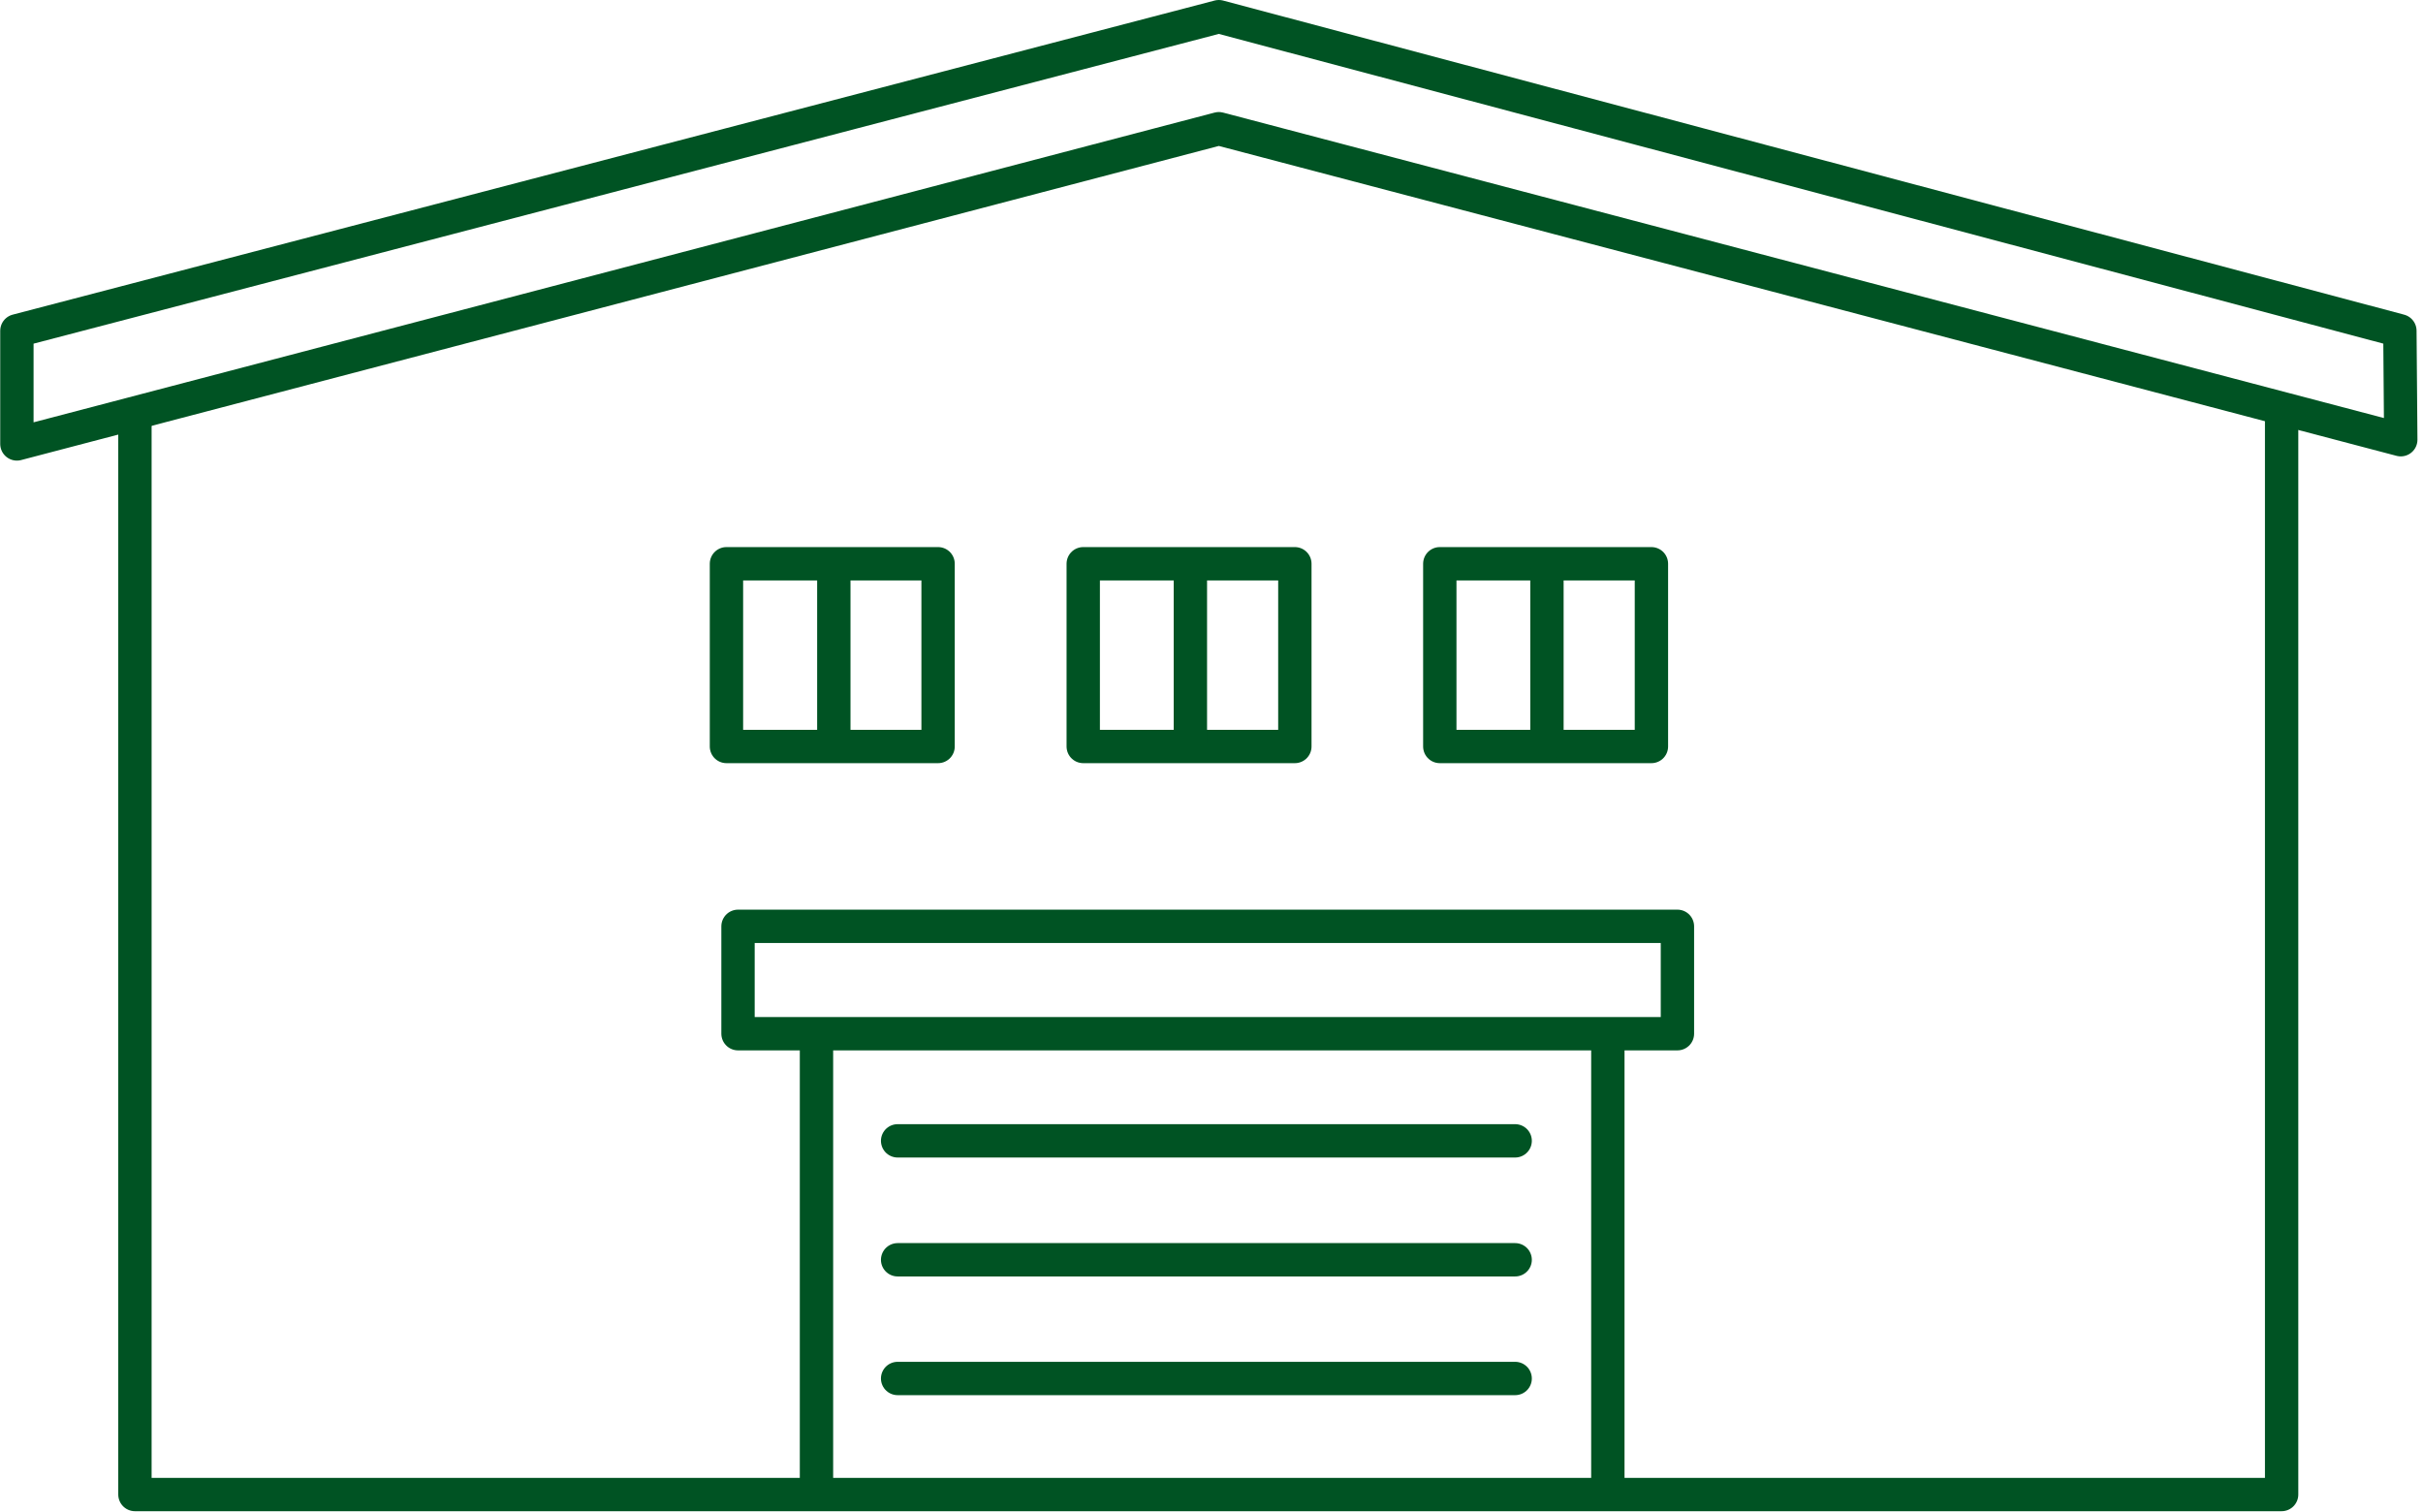
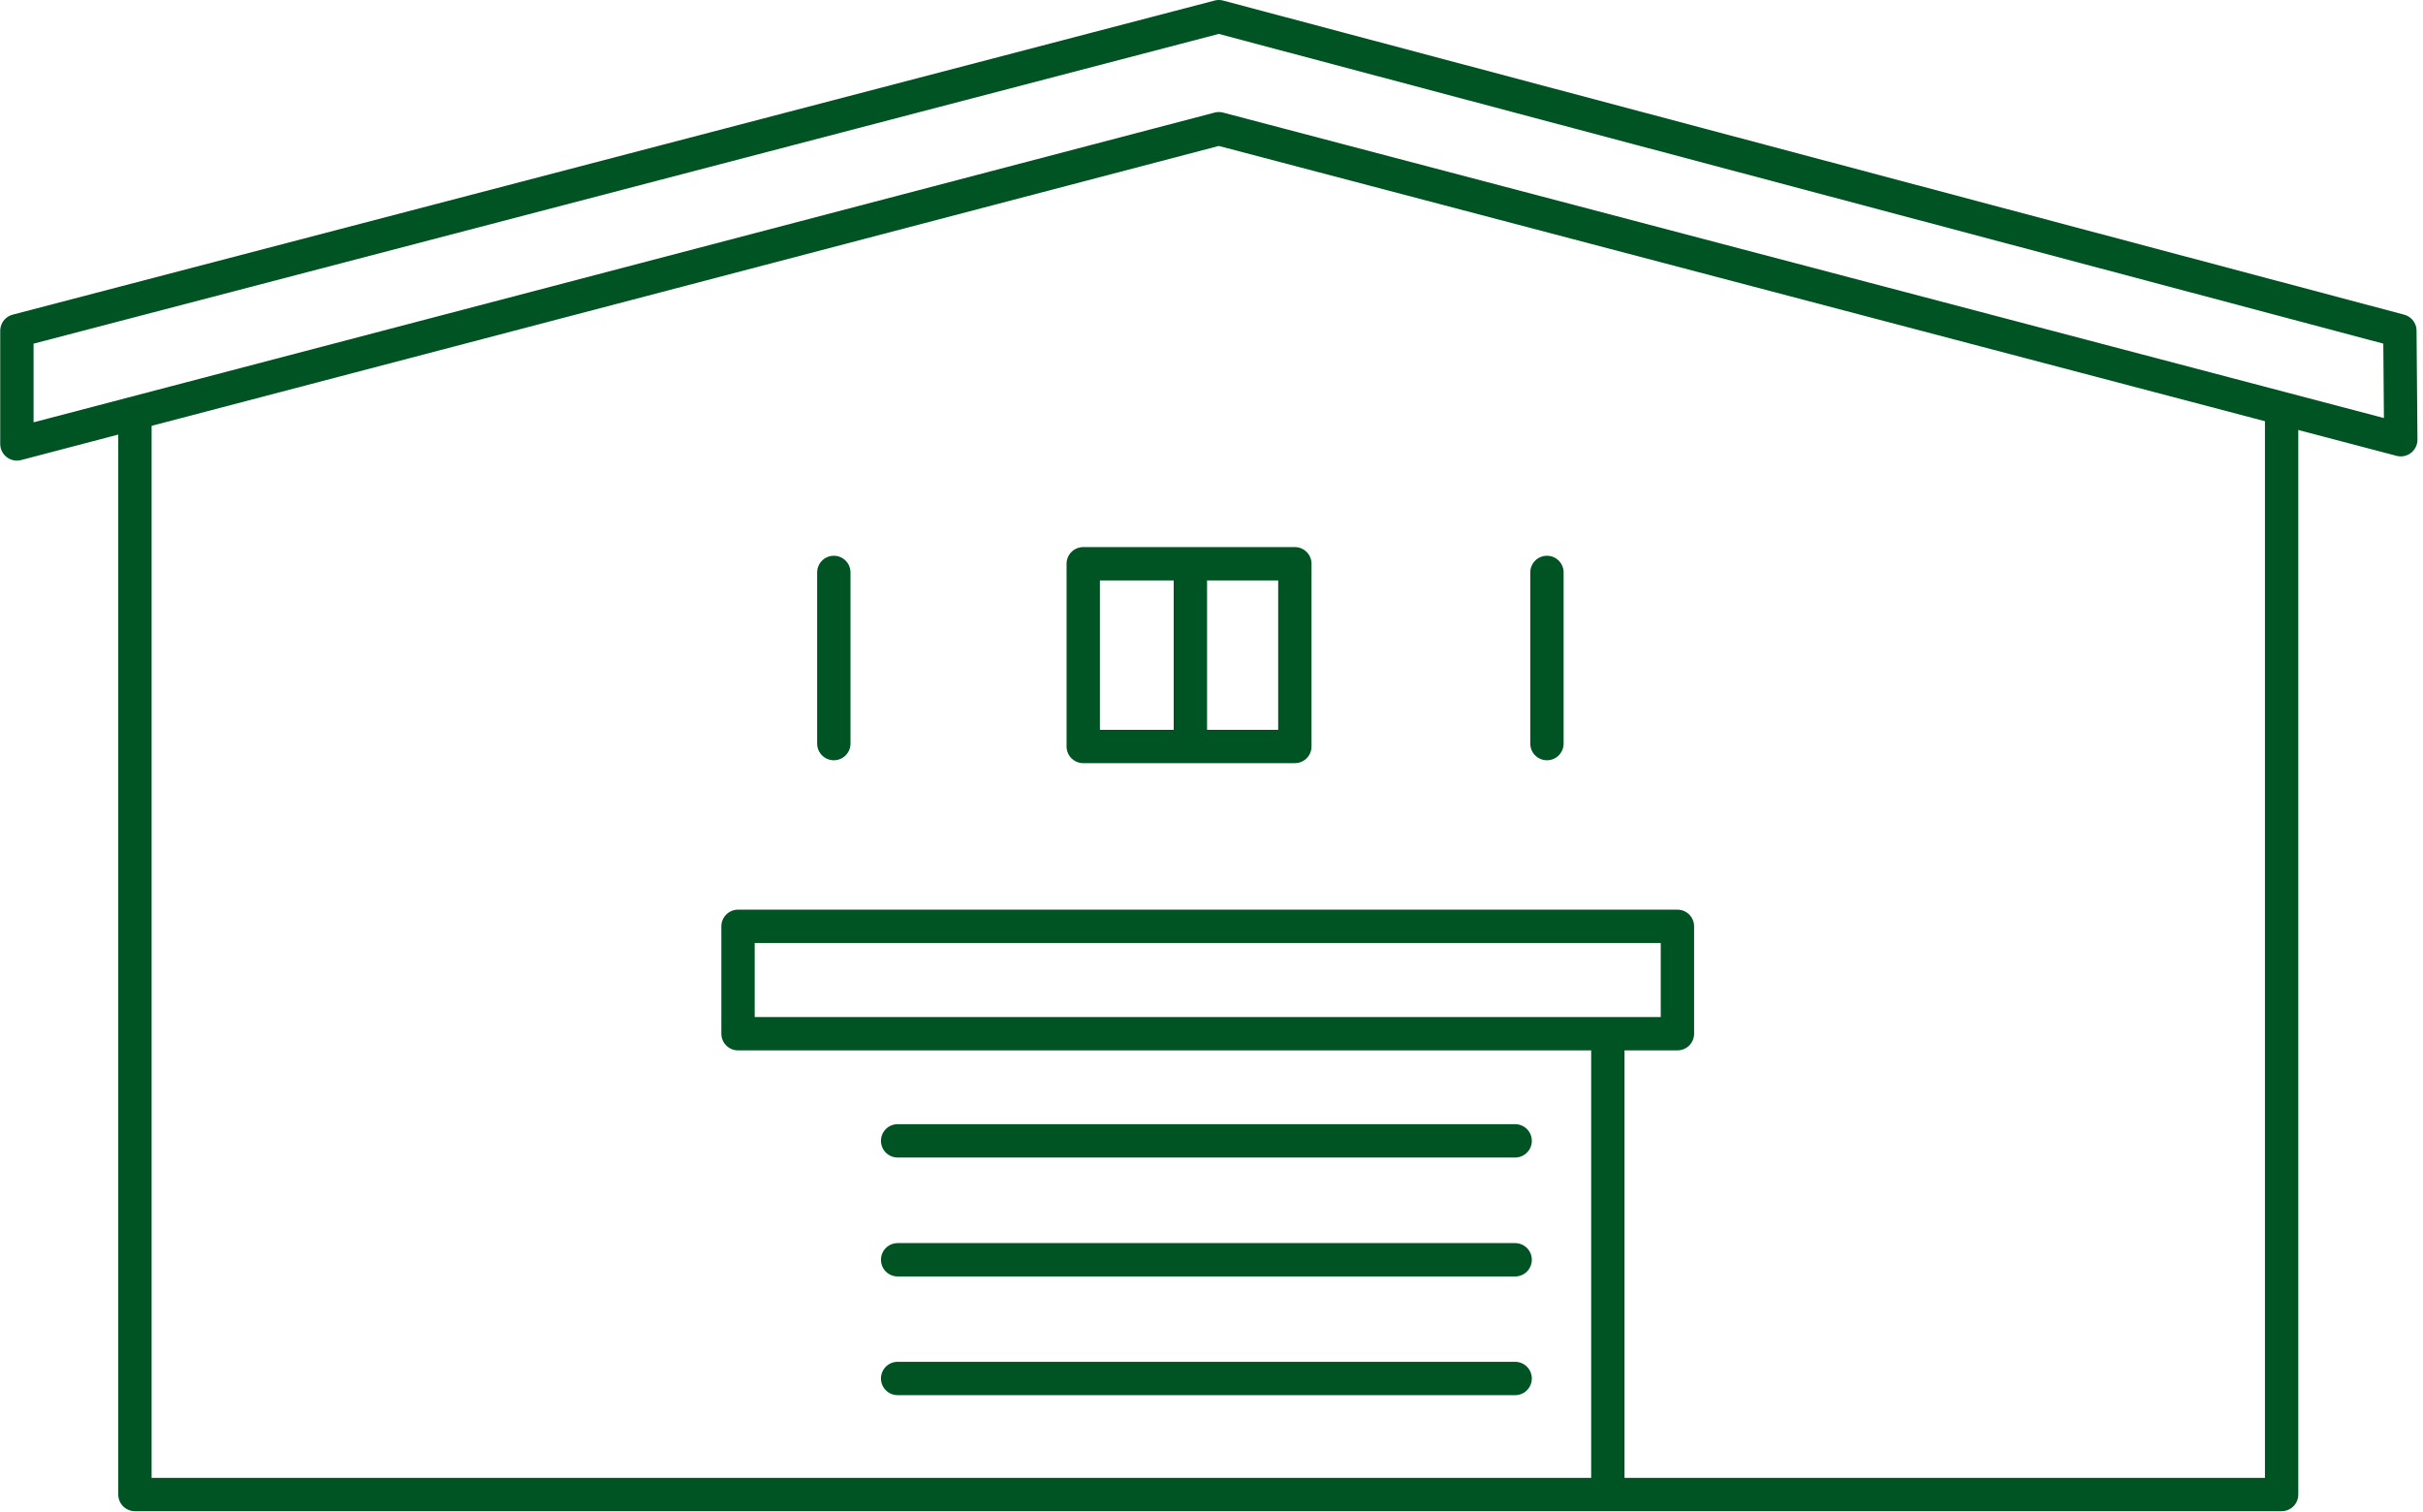
<svg xmlns="http://www.w3.org/2000/svg" width="109" height="68" viewBox="0 0 109 68" fill="none">
  <g clip-path="url(#clip0_592_108)">
-     <path d="M108 19.78L107.96 14.88L54.83 0.75L0.76 14.88V19.97L54.83 5.79L108 19.78Z" stroke="#005323" stroke-width="1.5" stroke-linecap="round" stroke-linejoin="round" />
+     <path d="M108 19.78L107.96 14.88L54.83 0.75L0.76 14.88V19.97L54.83 5.79L108 19.78" stroke="#005323" stroke-width="1.5" stroke-linecap="round" stroke-linejoin="round" />
    <path d="M6.07 18.97V67.23H102.64V18.97" stroke="#005323" stroke-width="1.5" stroke-linecap="round" stroke-linejoin="round" />
    <path d="M75.46 41.67H33.2V46.5H75.46V41.67Z" stroke="#005323" stroke-width="1.5" stroke-linecap="round" stroke-linejoin="round" />
-     <path d="M36.73 46.62V66.97" stroke="#005323" stroke-width="1.5" stroke-linecap="round" stroke-linejoin="round" />
    <path d="M72.33 46.62V66.97" stroke="#005323" stroke-width="1.5" stroke-linecap="round" stroke-linejoin="round" />
    <path d="M40.38 51.32H68.16" stroke="#005323" stroke-width="1.5" stroke-linecap="round" stroke-linejoin="round" />
    <path d="M40.38 56.67H68.16" stroke="#005323" stroke-width="1.5" stroke-linecap="round" stroke-linejoin="round" />
    <path d="M40.38 62.01H68.16" stroke="#005323" stroke-width="1.5" stroke-linecap="round" stroke-linejoin="round" />
-     <path d="M42.2 25.36H32.68V33.58H42.2V25.36Z" stroke="#005323" stroke-width="1.5" stroke-linecap="round" stroke-linejoin="round" />
    <path d="M37.51 25.75V33.45" stroke="#005323" stroke-width="1.5" stroke-linecap="round" stroke-linejoin="round" />
    <path d="M58.25 25.36H48.73V33.58H58.25V25.36Z" stroke="#005323" stroke-width="1.5" stroke-linecap="round" stroke-linejoin="round" />
    <path d="M53.55 25.75V33.45" stroke="#005323" stroke-width="1.5" stroke-linecap="round" stroke-linejoin="round" />
-     <path d="M74.29 25.36H64.77V33.58H74.29V25.36Z" stroke="#005323" stroke-width="1.5" stroke-linecap="round" stroke-linejoin="round" />
    <path d="M69.59 25.75V33.45" stroke="#005323" stroke-width="1.5" stroke-linecap="round" stroke-linejoin="round" />
  </g>
  <defs>
    <clipPath id="clip0_592_108">
      <rect width="108.75" height="67.98" fill="white" />
    </clipPath>
  </defs>
</svg>